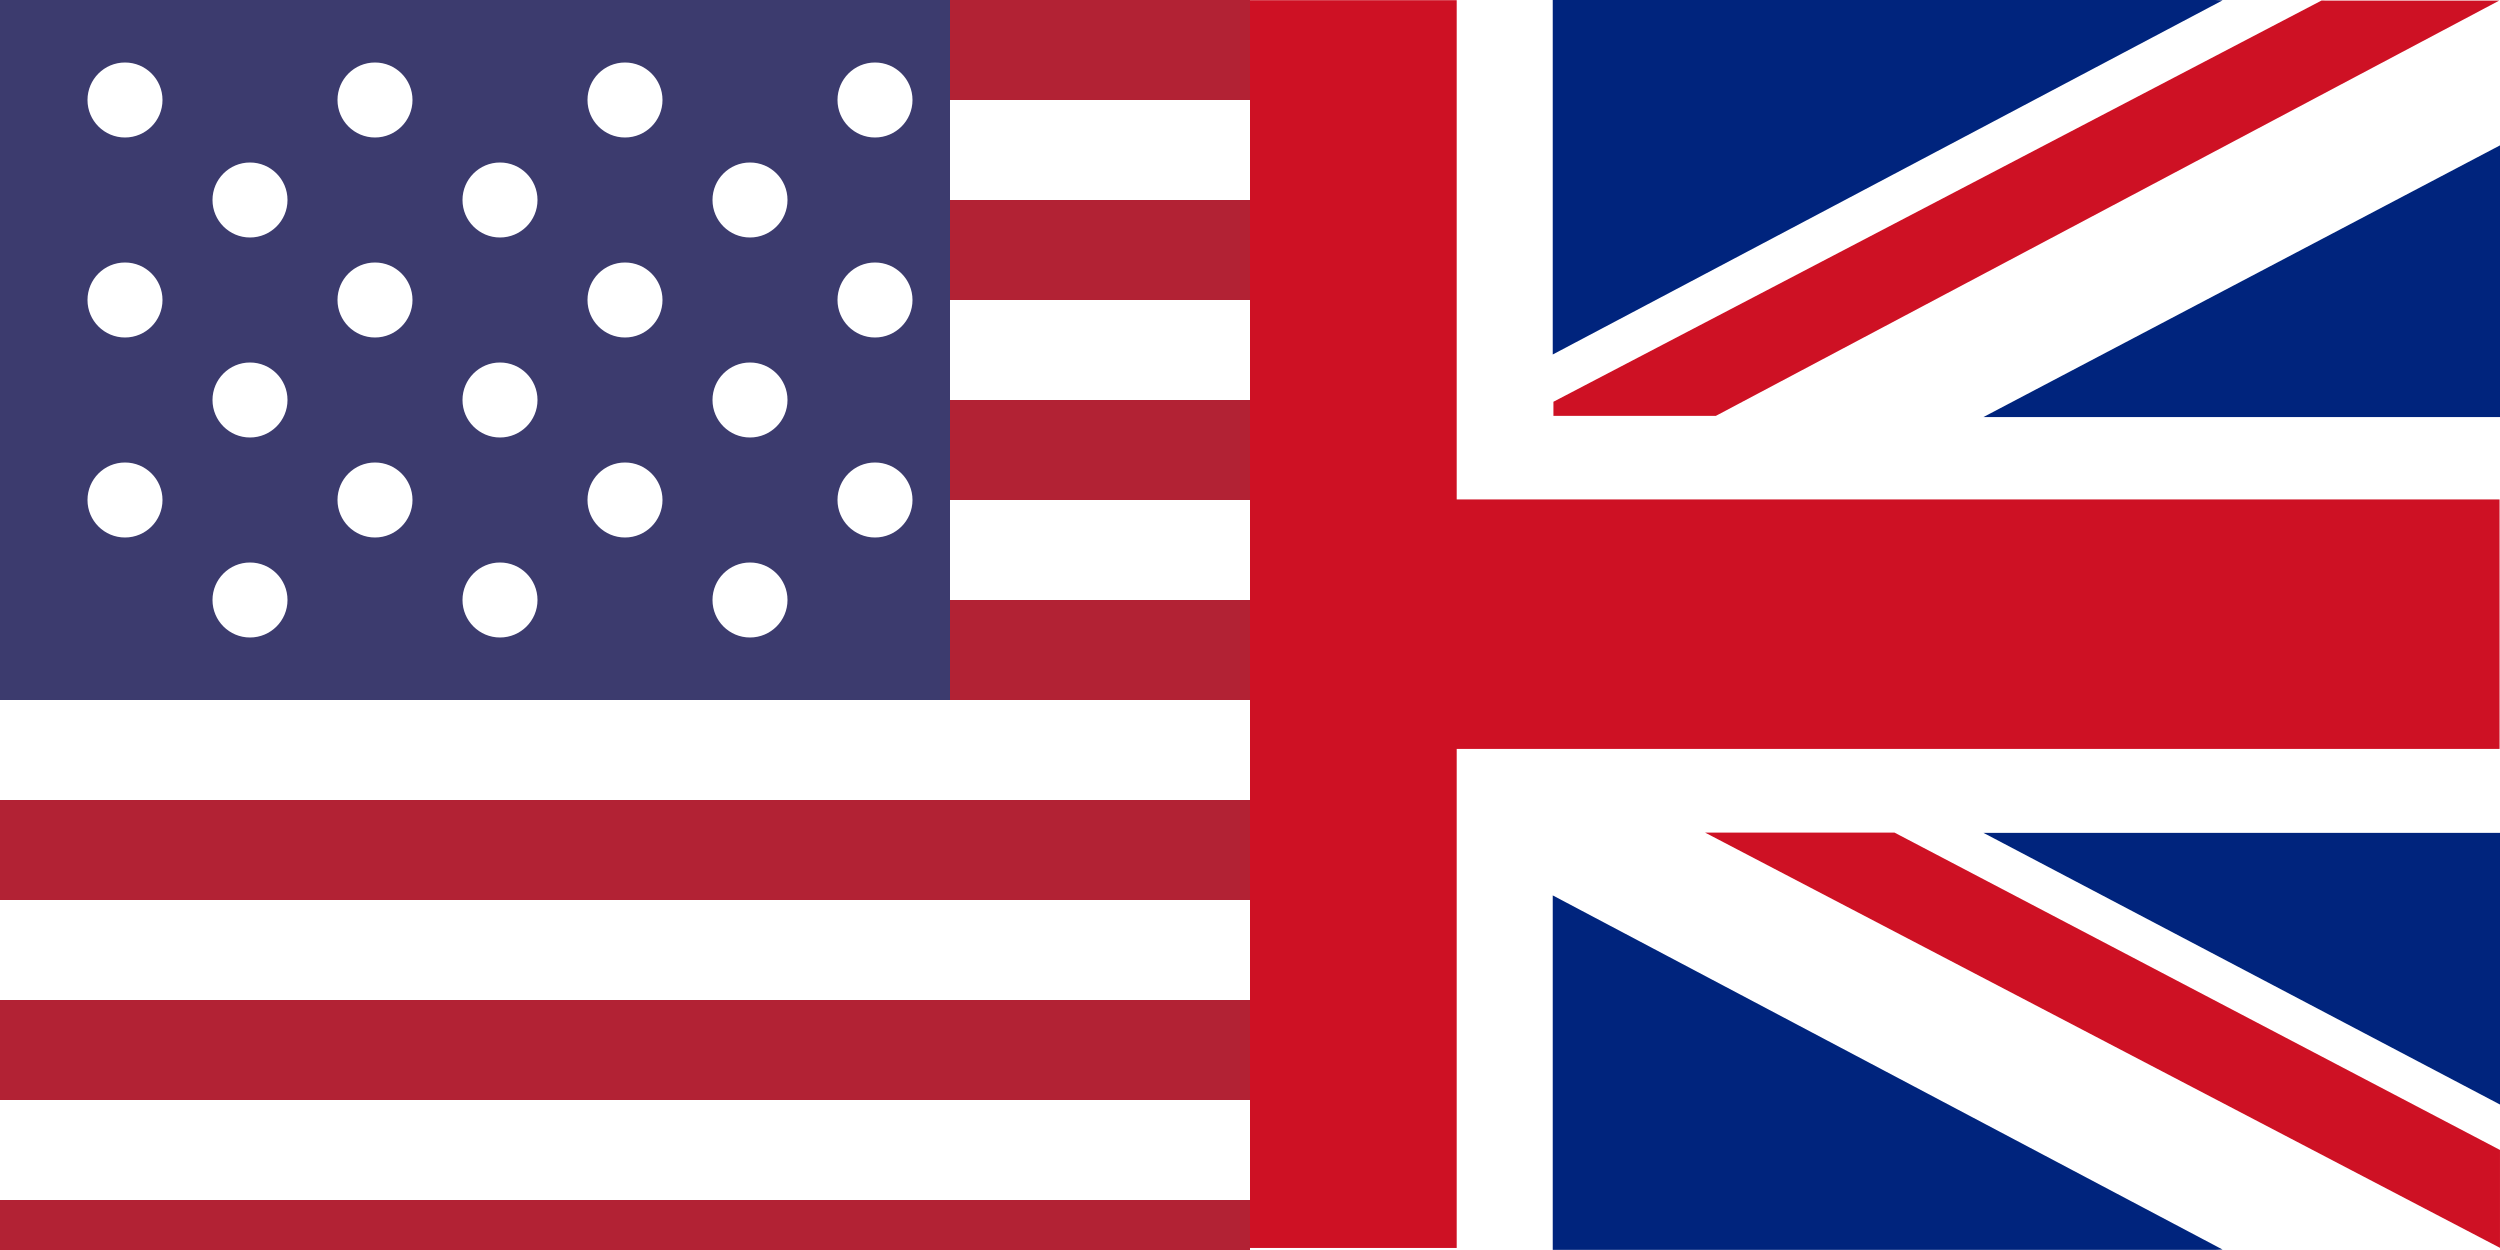
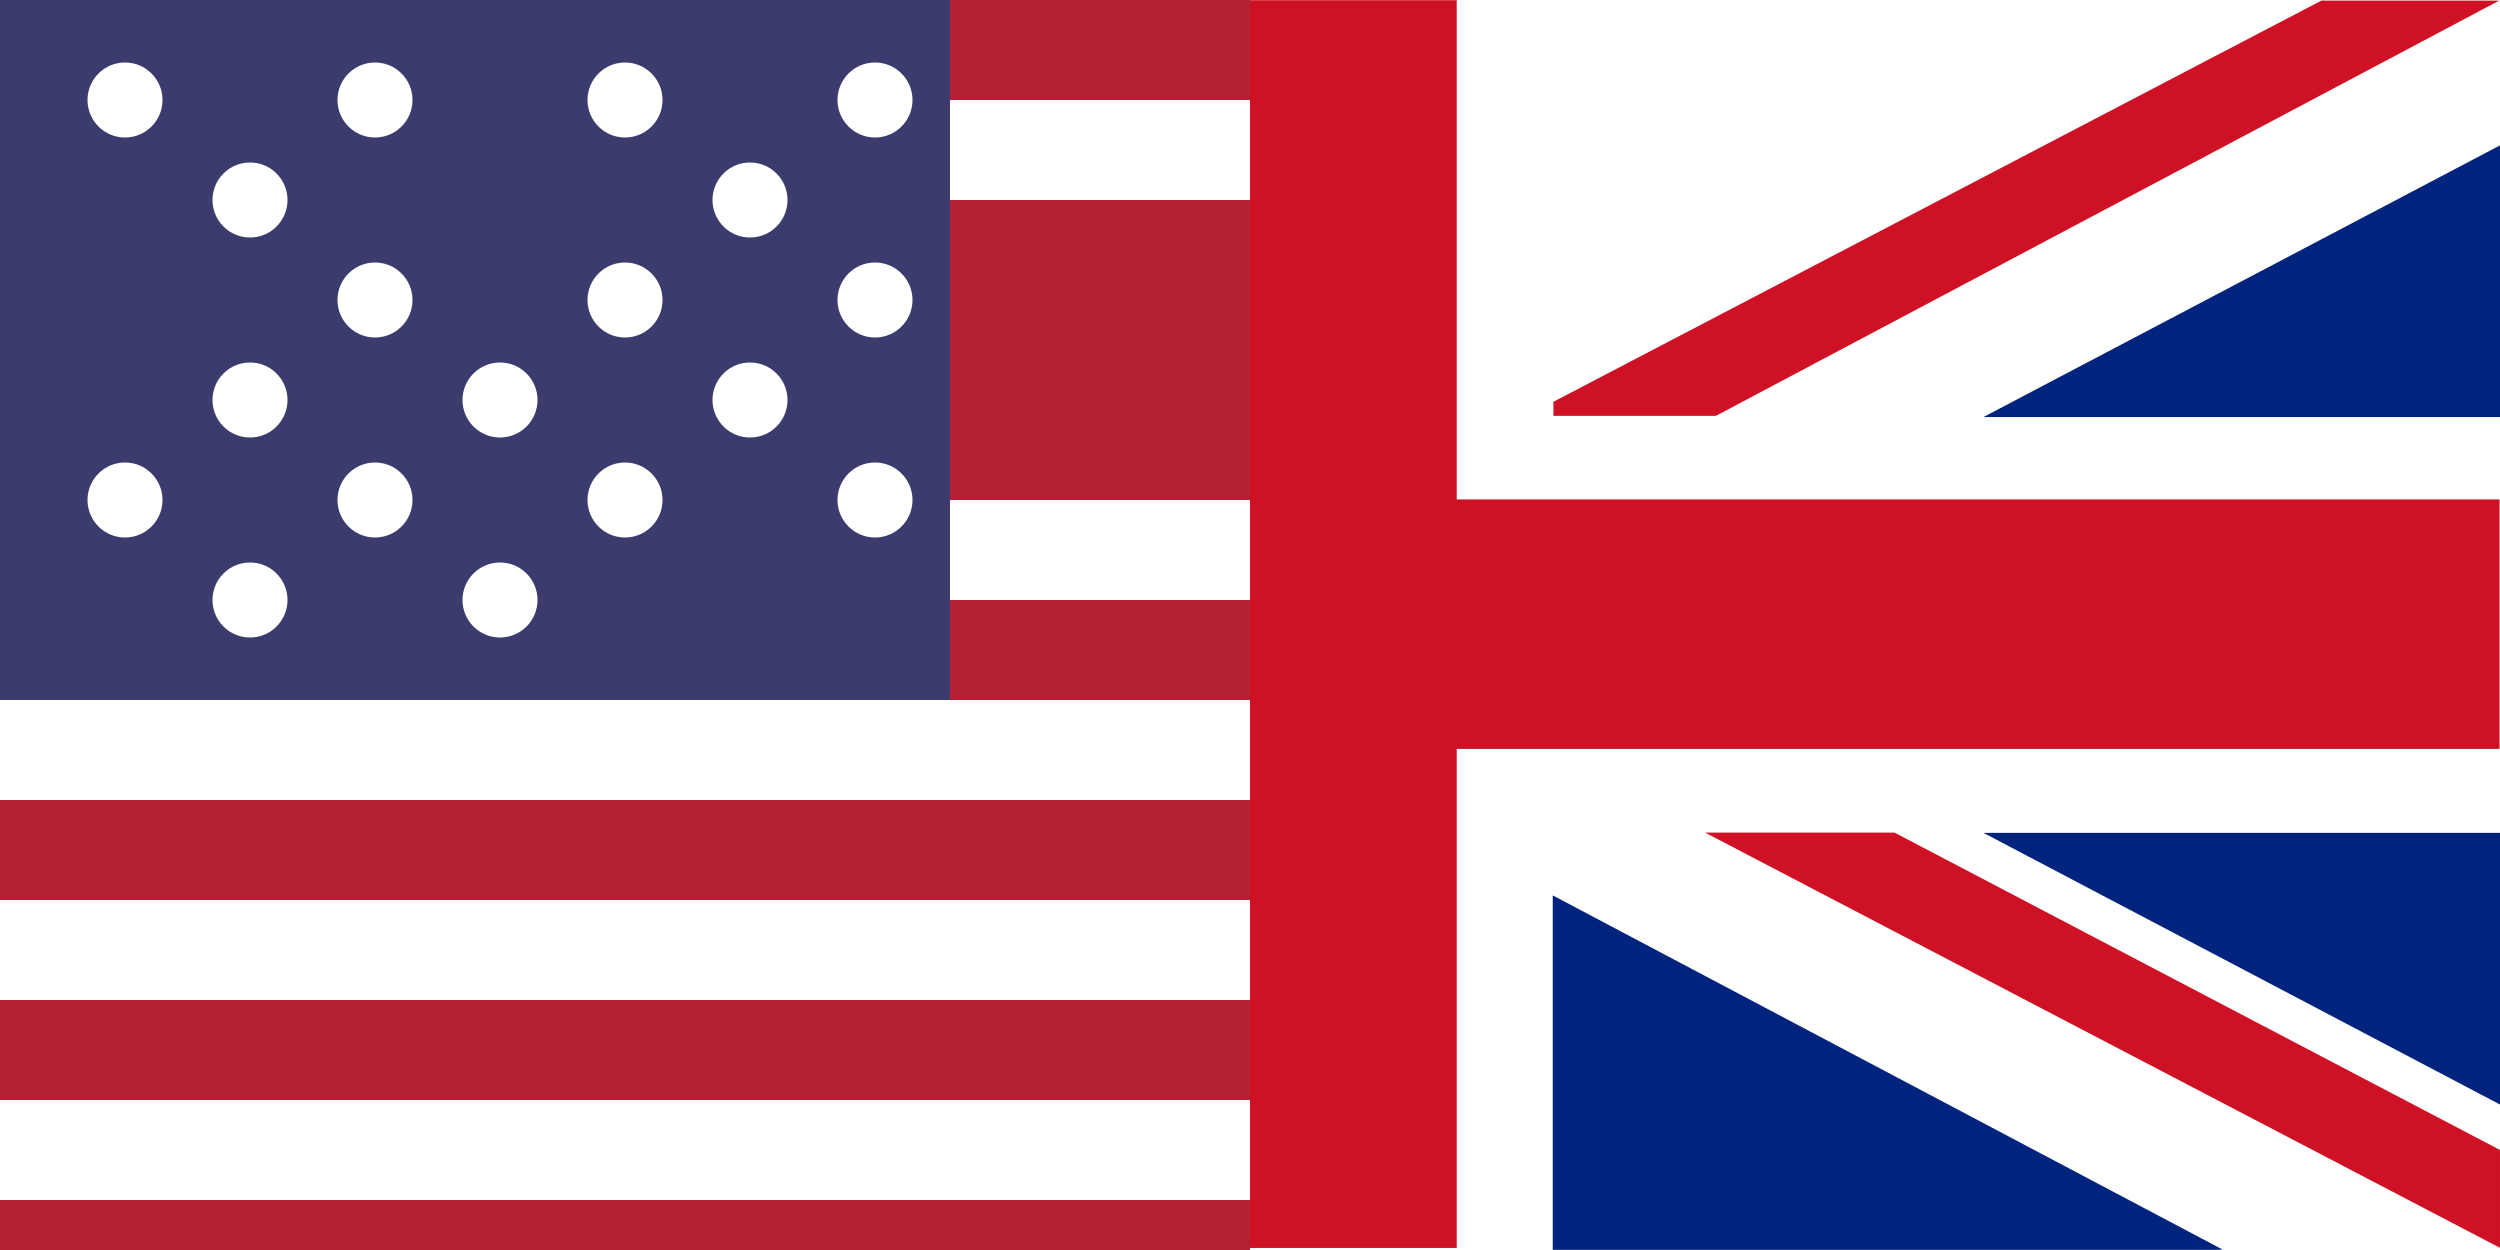
<svg xmlns="http://www.w3.org/2000/svg" viewBox="0 0 100 50" width="100" height="50">
  <rect x="0" y="0" width="100" height="50" fill="#808080" stroke="none" />
  <svg viewBox="0 0 50 50" width="50" height="50" x="0">
    <rect x="0" y="0" width="50" height="50" fill="#B22234" />
    <rect x="0" y="4" width="50" height="4" fill="white" />
    <rect x="0" y="8" width="50" height="4" fill="#B22234" />
-     <rect x="0" y="12" width="50" height="4" fill="white" />
    <rect x="0" y="16" width="50" height="4" fill="#B22234" />
    <rect x="0" y="20" width="50" height="4" fill="white" />
    <rect x="0" y="24" width="50" height="4" fill="#B22234" />
    <rect x="0" y="28" width="50" height="4" fill="white" />
    <rect x="0" y="32" width="50" height="4" fill="#B22234" />
    <rect x="0" y="36" width="50" height="4" fill="white" />
    <rect x="0" y="40" width="50" height="4" fill="#B22234" />
    <rect x="0" y="44" width="50" height="4" fill="white" />
    <rect x="0" y="48" width="50" height="4" fill="#B22234" />
    <rect x="0" y="0" width="38" height="28" fill="#3C3B6E" />
    <g fill="white">
      <circle cx="5" cy="4" r="1.5" />
      <circle cx="15" cy="4" r="1.5" />
      <circle cx="25" cy="4" r="1.5" />
      <circle cx="35" cy="4" r="1.5" />
      <circle cx="10" cy="8" r="1.5" />
-       <circle cx="20" cy="8" r="1.5" />
      <circle cx="30" cy="8" r="1.5" />
-       <circle cx="5" cy="12" r="1.5" />
      <circle cx="15" cy="12" r="1.5" />
      <circle cx="25" cy="12" r="1.5" />
      <circle cx="35" cy="12" r="1.5" />
      <circle cx="10" cy="16" r="1.5" />
      <circle cx="20" cy="16" r="1.5" />
      <circle cx="30" cy="16" r="1.5" />
      <circle cx="5" cy="20" r="1.5" />
      <circle cx="15" cy="20" r="1.5" />
      <circle cx="25" cy="20" r="1.5" />
      <circle cx="35" cy="20" r="1.5" />
      <circle cx="10" cy="24" r="1.5" />
      <circle cx="20" cy="24" r="1.5" />
-       <circle cx="30" cy="24" r="1.5" />
    </g>
  </svg>
  <svg version="1.1" id="Flag" x="50" y="0" width="100" height="50" style="background-color:white" viewBox="995 0 1990 1050">
    <g>
      <rect width="100%" height="100%" fill="white" />
      <rect y="0.095" width="100" height="50" fill="#FFFFFF" />
      <polygon fill="#CE1124" points="1989.628,419.525 1113.632,419.525 1113.632,0.16 874.514,0.16 874.514,629.092 874.514,1048.284 1113.632,1048.284 1113.632,629.092 1989.628,629.092" />
      <polygon fill="#CE1124" points="1322.212,699.36 1989.986,1048.187 1989.986,965.969 1481.336,699.36" />
      <polygon fill="#00247D" points="1990,122.104 1990,350.325 1556.068,350.325" />
-       <polygon fill="#00247D" points="1750.602,0 1756.96,0.288 1194.303,297.778 1194.303,0" />
      <polygon fill="#CE1124" points="1989.359,0.488 1840.013,0.476 1194.873,337.48 1194.873,349.303 1331.364,349.303" />
      <polygon fill="#00247D" points="1990,927.811 1990,699.588 1556.068,699.588" />
      <polygon fill="#00247D" points="1750.602,1049.913 1756.96,1049.625 1194.303,752.135 1194.303,1049.913" />
    </g>
  </svg>
</svg>